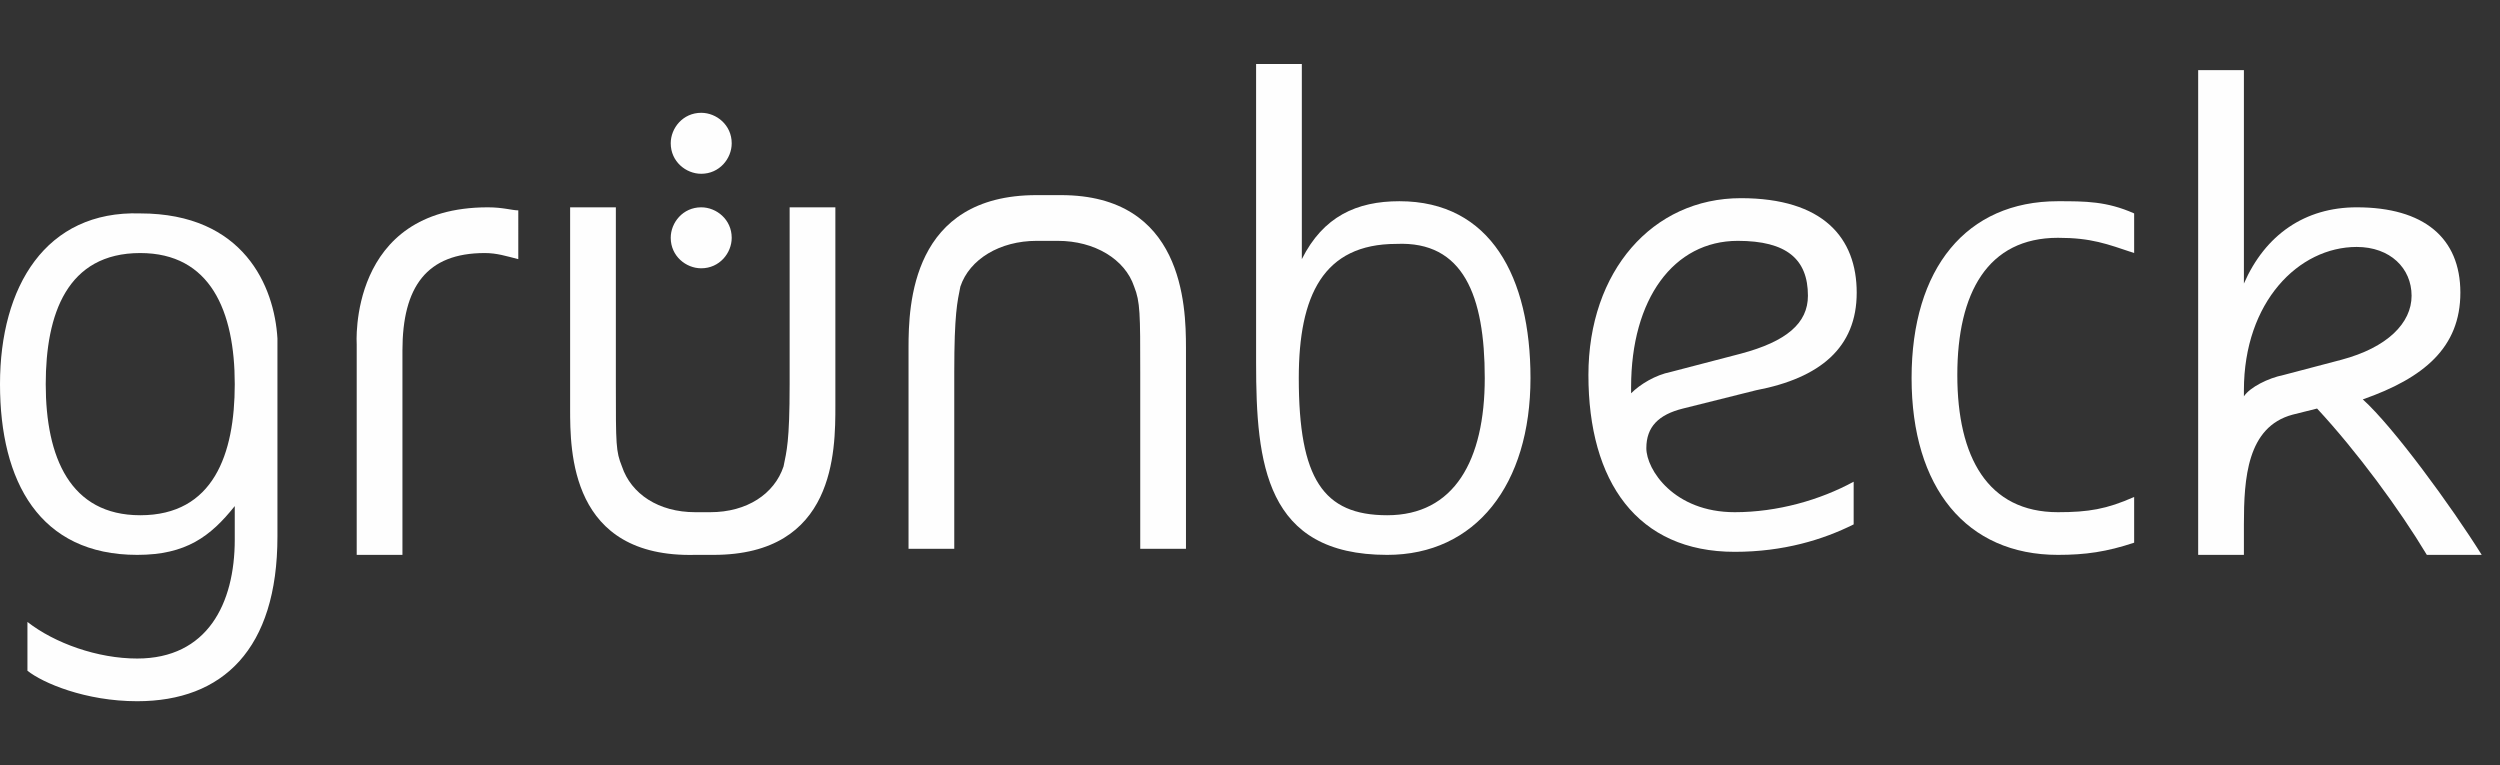
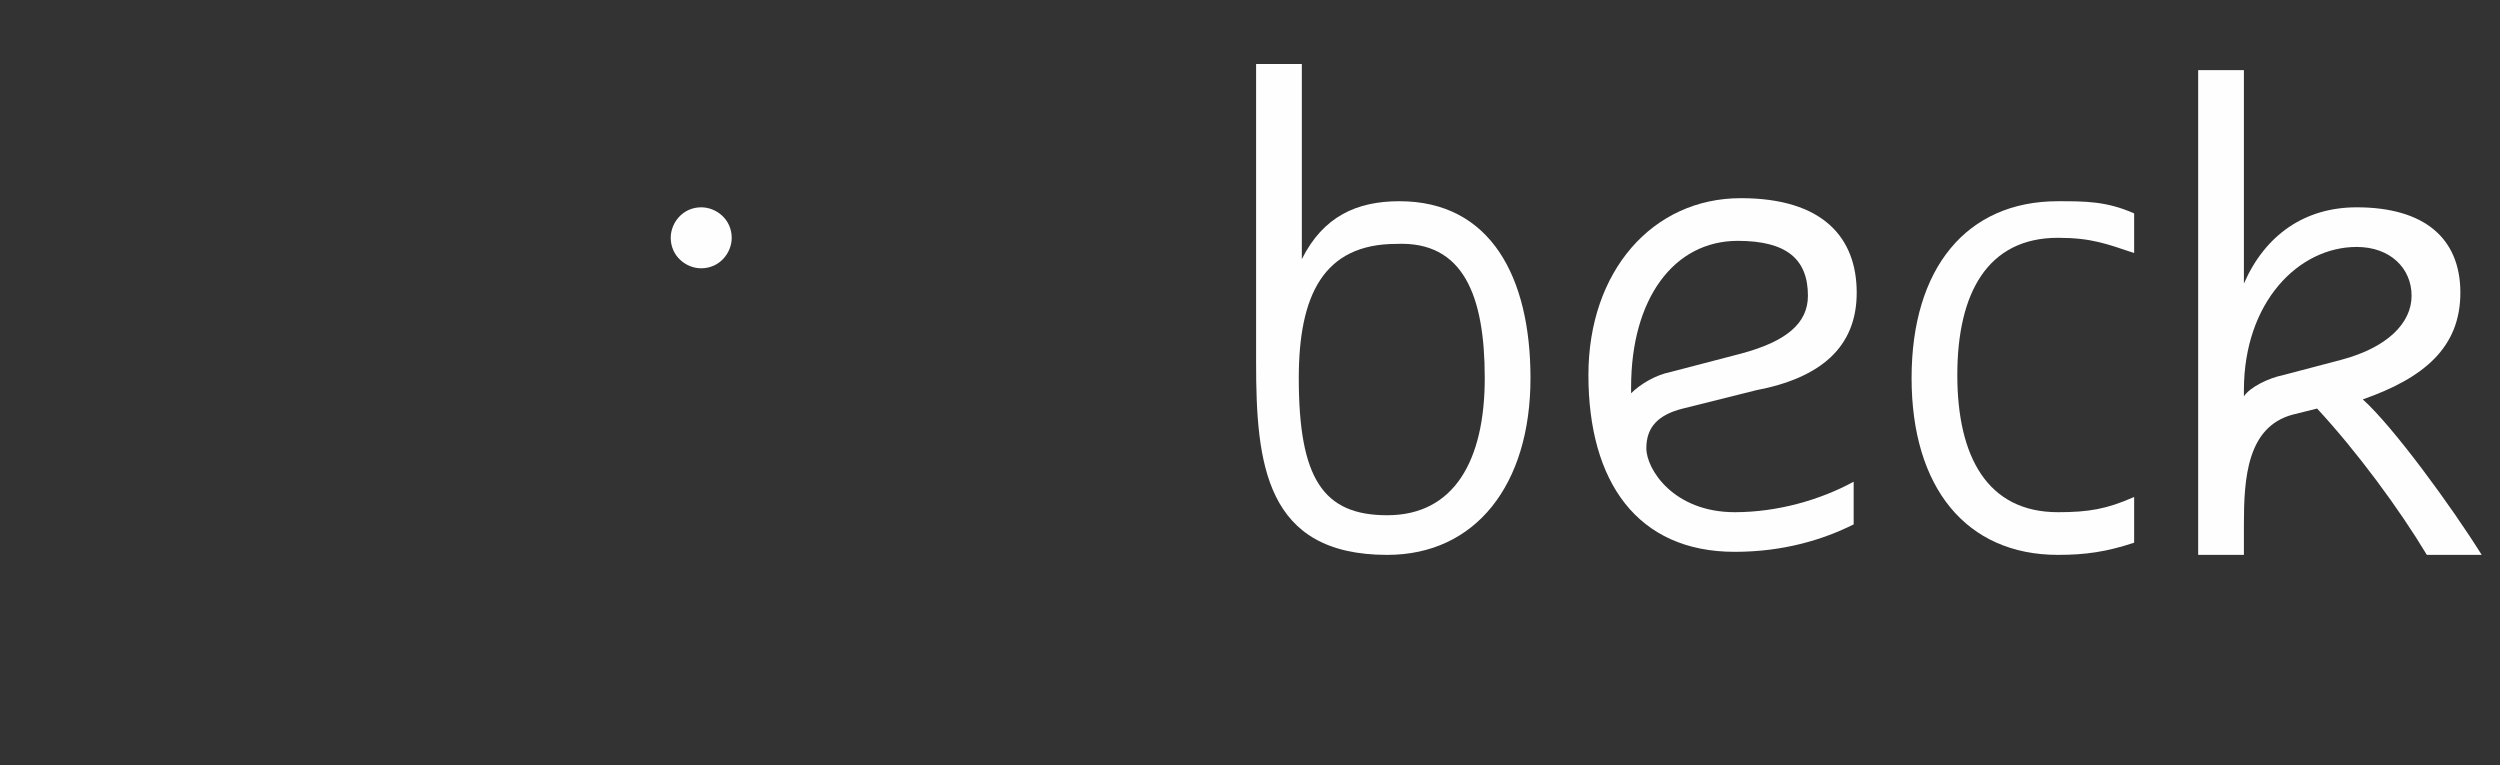
<svg xmlns="http://www.w3.org/2000/svg" version="1.1" id="Layer_1" x="0px" y="0px" viewBox="0 0 82 25.1" style="enable-background:new 0 0 82 25.1;" xml:space="preserve">
  <rect x="0" y="0" width="82" height="25.1" fill="#333333" stroke="none" />
  <style type="text/css">
	.st0{fill-rule:evenodd;clip-rule:evenodd;fill:#FEFEFE;}
</style>
  <title>Group 3</title>
  <desc>Created with Sketch.</desc>
  <g id="Design">
    <g transform="translate(-502, -309)">
      <g id="Group-3" transform="translate(502, 309)">
-         <path id="Fill-87" class="st0" d="M7.7,12.6c0,2.3-0.7,4.3-3.1,4.3c-2.3,0-3.1-1.9-3.1-4.3c0-2.3,0.7-4.3,3.1-4.3     C6.9,8.3,7.7,10.2,7.7,12.6 M9.1,17.6v-6.5C9,9.4,8,7,4.6,7C1.5,6.9,0,9.4,0,12.6c0,3.2,1.3,5.6,4.5,5.6c1.6,0,2.4-0.6,3.2-1.6     v1.1c0,2.1-0.9,3.9-3.2,3.9c-1.3,0-2.7-0.5-3.6-1.2V22c0.5,0.4,1.9,1,3.6,1C7.3,23,9.1,21.3,9.1,17.6" />
        <path id="Fill-90" class="st0" d="M48.7,12.4c0,2.7-1,4.5-3.2,4.5c-2.1,0-2.9-1.2-2.9-4.5c0-2.7,0.8-4.4,3.2-4.4     C48,7.9,48.7,9.7,48.7,12.4 M50.2,12.4c0-3.3-1.3-5.8-4.3-5.8c-1.4,0-2.5,0.5-3.2,1.9V2.1h-1.5v9.8c0,3.3,0.3,6.3,4.3,6.3     C48.4,18.2,50.2,15.9,50.2,12.4" />
        <path id="Fill-94" class="st0" d="M59.3,9.7c0,0.9-0.7,1.5-2.2,1.9l-2.3,0.6c-0.5,0.1-1,0.4-1.3,0.7v-0.2c0-2.9,1.4-4.8,3.5-4.8     C58.6,7.9,59.3,8.5,59.3,9.7 M60.9,9.6c0-1.8-1.1-3.1-3.8-3.1c-2.9,0-5,2.4-5,5.8c0,3.5,1.6,5.8,4.8,5.8c1.6,0,2.9-0.4,3.9-0.9     v-1.4c-1.1,0.6-2.5,1-3.9,1c-2,0-2.9-1.4-2.9-2.1c0-0.7,0.4-1.1,1.2-1.3l2.4-0.6C59.7,12.4,60.9,11.4,60.9,9.6" />
        <path id="Fill-97" class="st0" d="M70,16.3c-0.9,0.4-1.5,0.5-2.5,0.5c-2.3,0-3.3-1.8-3.3-4.5c0-2.7,1-4.5,3.3-4.5     c1.1,0,1.6,0.2,2.5,0.5V7c-0.9-0.4-1.6-0.4-2.5-0.4c-3,0-4.8,2.2-4.8,5.8c0,3.6,1.8,5.8,4.8,5.8c0.9,0,1.6-0.1,2.5-0.4V16.3z" />
        <path id="Fill-100" class="st0" d="M79.1,9.7c0,0.9-0.8,1.7-2.3,2.1l-1.9,0.5c-0.5,0.1-1.1,0.4-1.3,0.7v-0.2     c0-2.9,1.8-4.7,3.7-4.7C78.4,8.1,79.1,8.8,79.1,9.7 M80.7,9.6c0-1.8-1.2-2.8-3.4-2.8c-1.7,0-3,0.9-3.7,2.5v-7h-1.5v15.9h1.5v-1     c0-1.5,0.1-3.2,1.6-3.6l0.8-0.2c1.3,1.4,2.7,3.3,3.6,4.8h1.8c-1-1.6-2.9-4.2-3.9-5.1C79.5,12.4,80.7,11.4,80.7,9.6" />
-         <path id="Fill-103" class="st0" d="M11.7,18.2h1.5v-6.7c0-2.1,0.8-3.2,2.7-3.2c0.4,0,0.7,0.1,1.1,0.2V6.9c-0.2,0-0.5-0.1-1-0.1     c-4.6,0-4.3,4.5-4.3,4.5V18.2z" />
-         <path id="Fill-106" class="st0" d="M27.4,13.3V6.8h-1.5v5.8c0,1.9-0.1,2.2-0.2,2.7c-0.3,0.9-1.2,1.5-2.4,1.5h-0.5     c-1.2,0-2.1-0.6-2.4-1.5c-0.2-0.5-0.2-0.7-0.2-2.7V6.8h-1.5v6.6c0,1.4,0,4.9,4.1,4.8c0.1,0,0.5,0,0.6,0     C27.4,18.2,27.4,14.8,27.4,13.3" />
-         <path id="Fill-109" class="st0" d="M29.8,11.4V18h1.5v-5.8c0-1.9,0.1-2.3,0.2-2.8c0.3-0.9,1.3-1.5,2.5-1.5h0.7     c1.2,0,2.2,0.6,2.5,1.5c0.2,0.5,0.2,0.9,0.2,2.8V18h1.5v-6.6c0-1.4-0.1-5-4.1-5h-0.8C29.9,6.4,29.8,10,29.8,11.4" />
-         <path id="Fill-112" class="st0" d="M23,5.7c0.6,0,1-0.5,1-1c0-0.6-0.5-1-1-1c-0.6,0-1,0.5-1,1C22,5.3,22.5,5.7,23,5.7" />
        <path id="Fill-115" class="st0" d="M23,8.8c0.6,0,1-0.5,1-1c0-0.6-0.5-1-1-1c-0.6,0-1,0.5-1,1C22,8.4,22.5,8.8,23,8.8" />
      </g>
    </g>
  </g>
</svg>